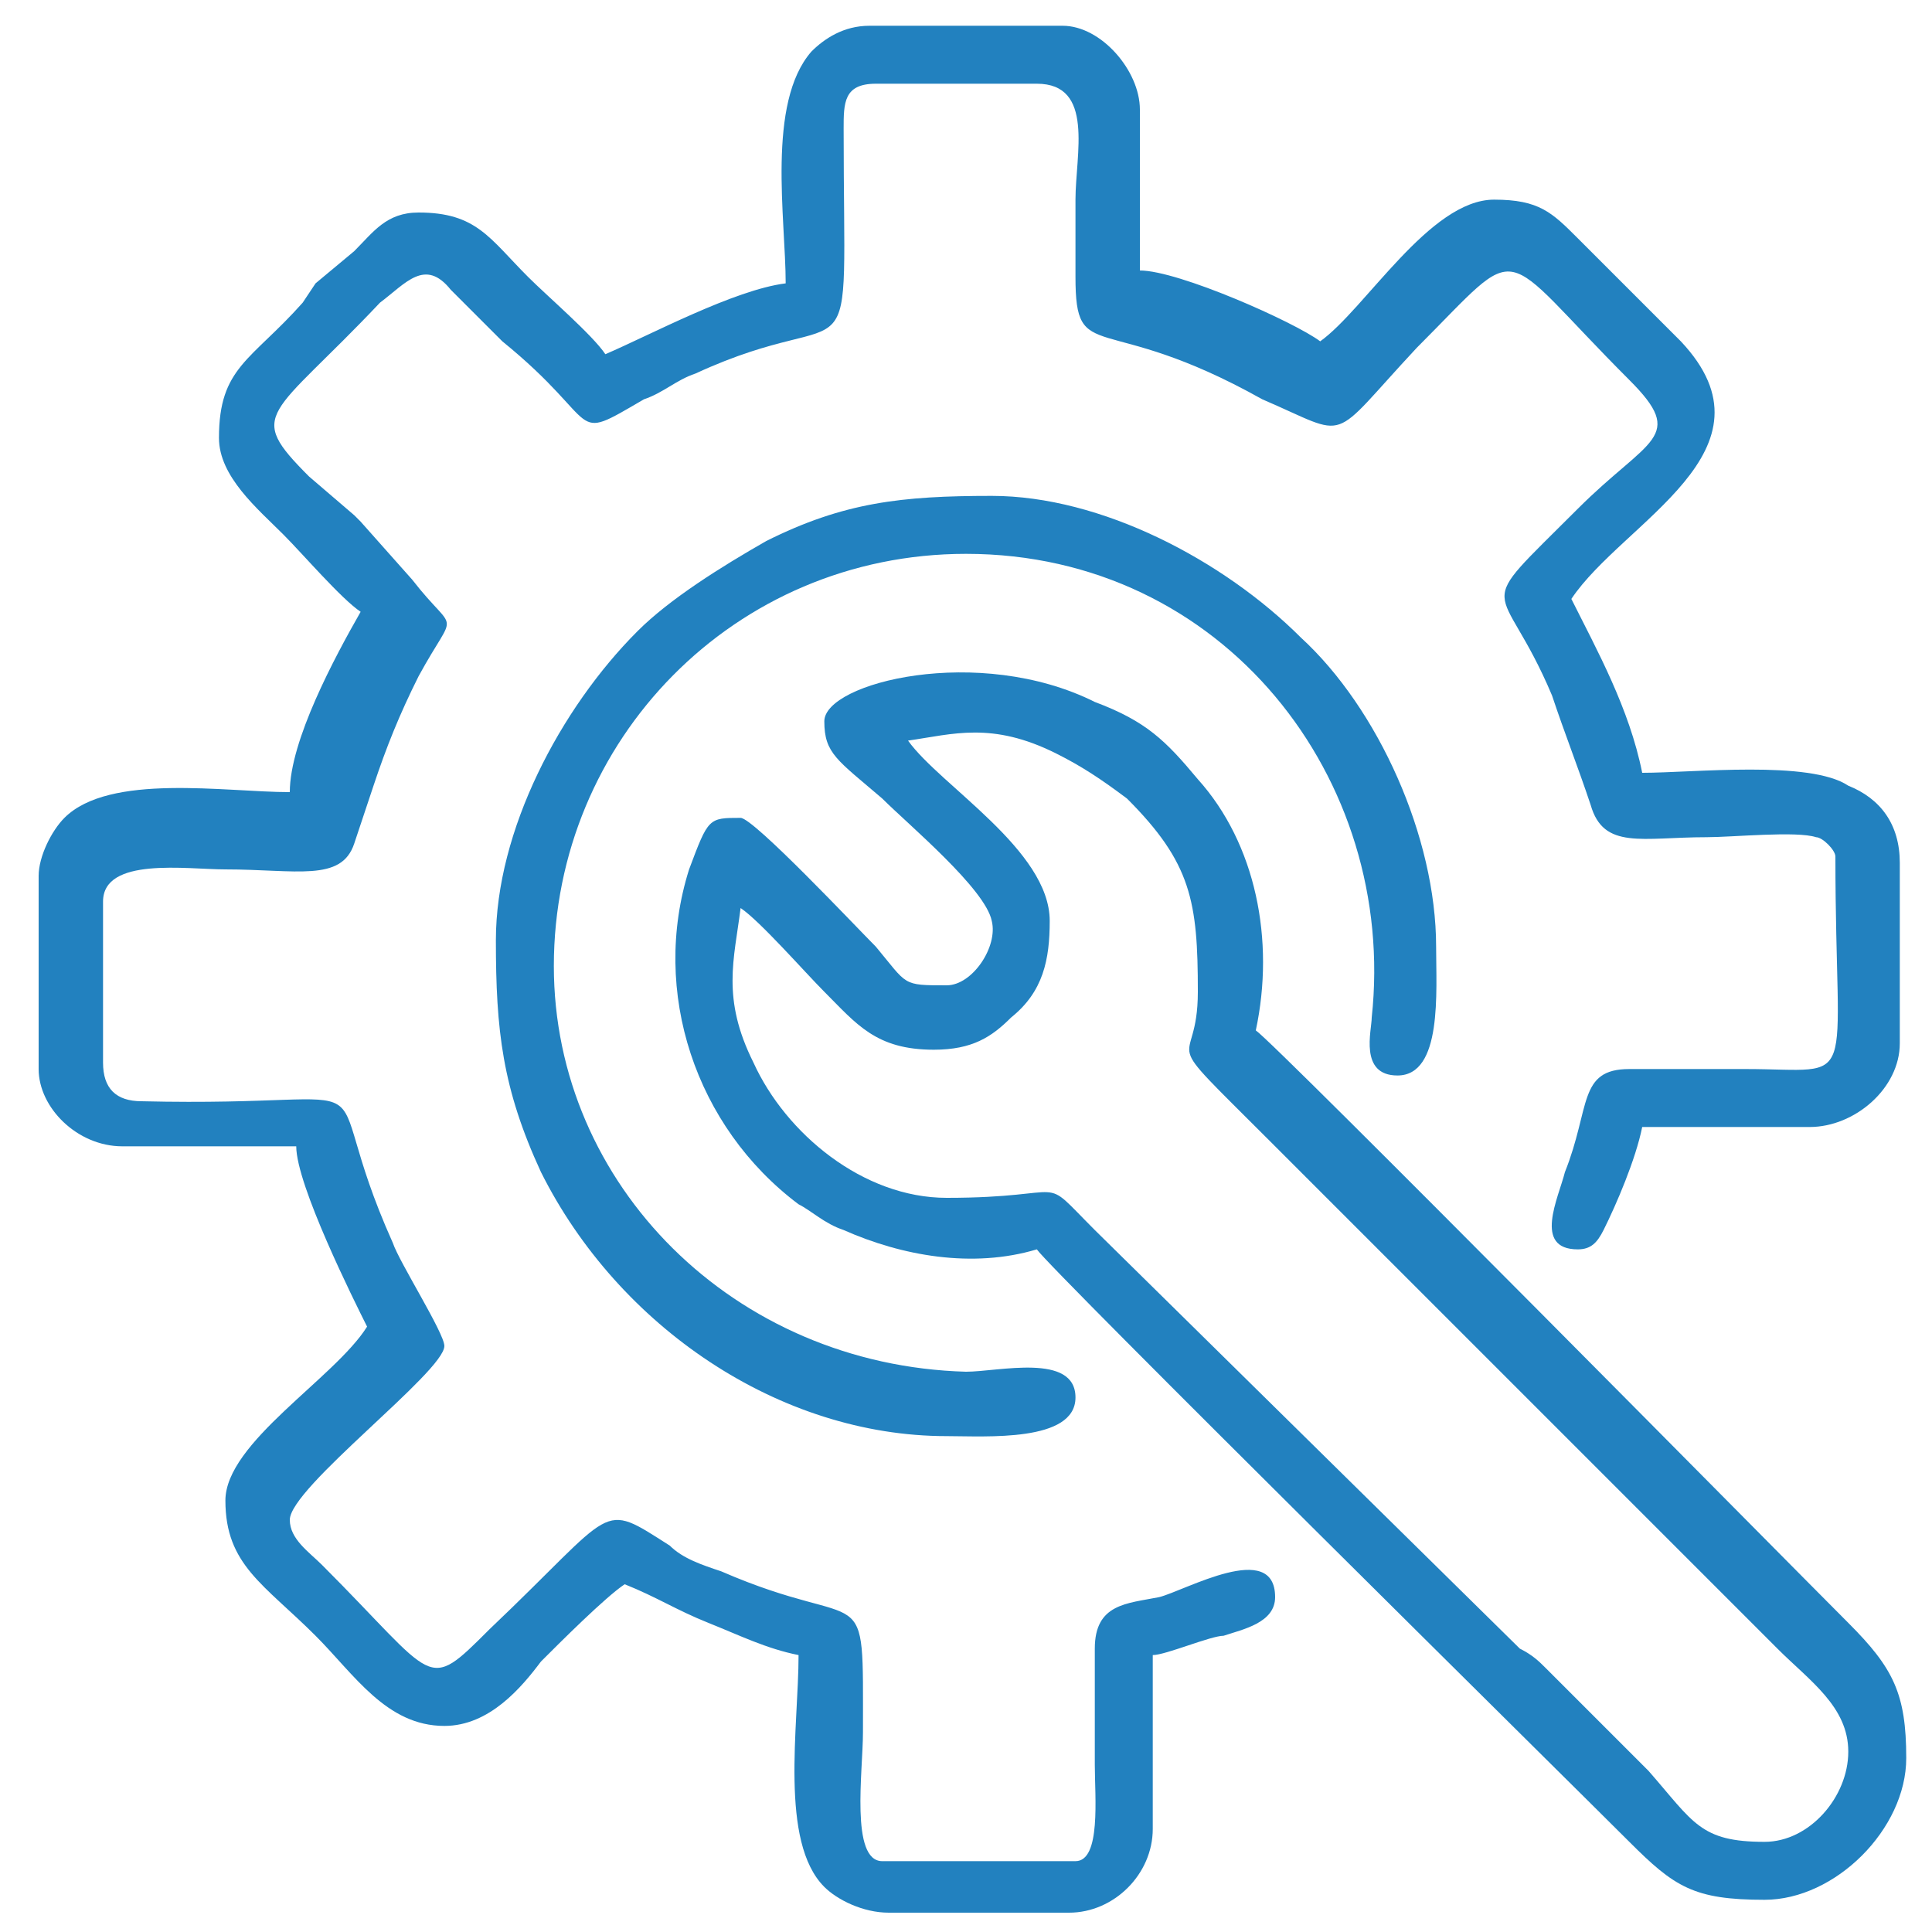
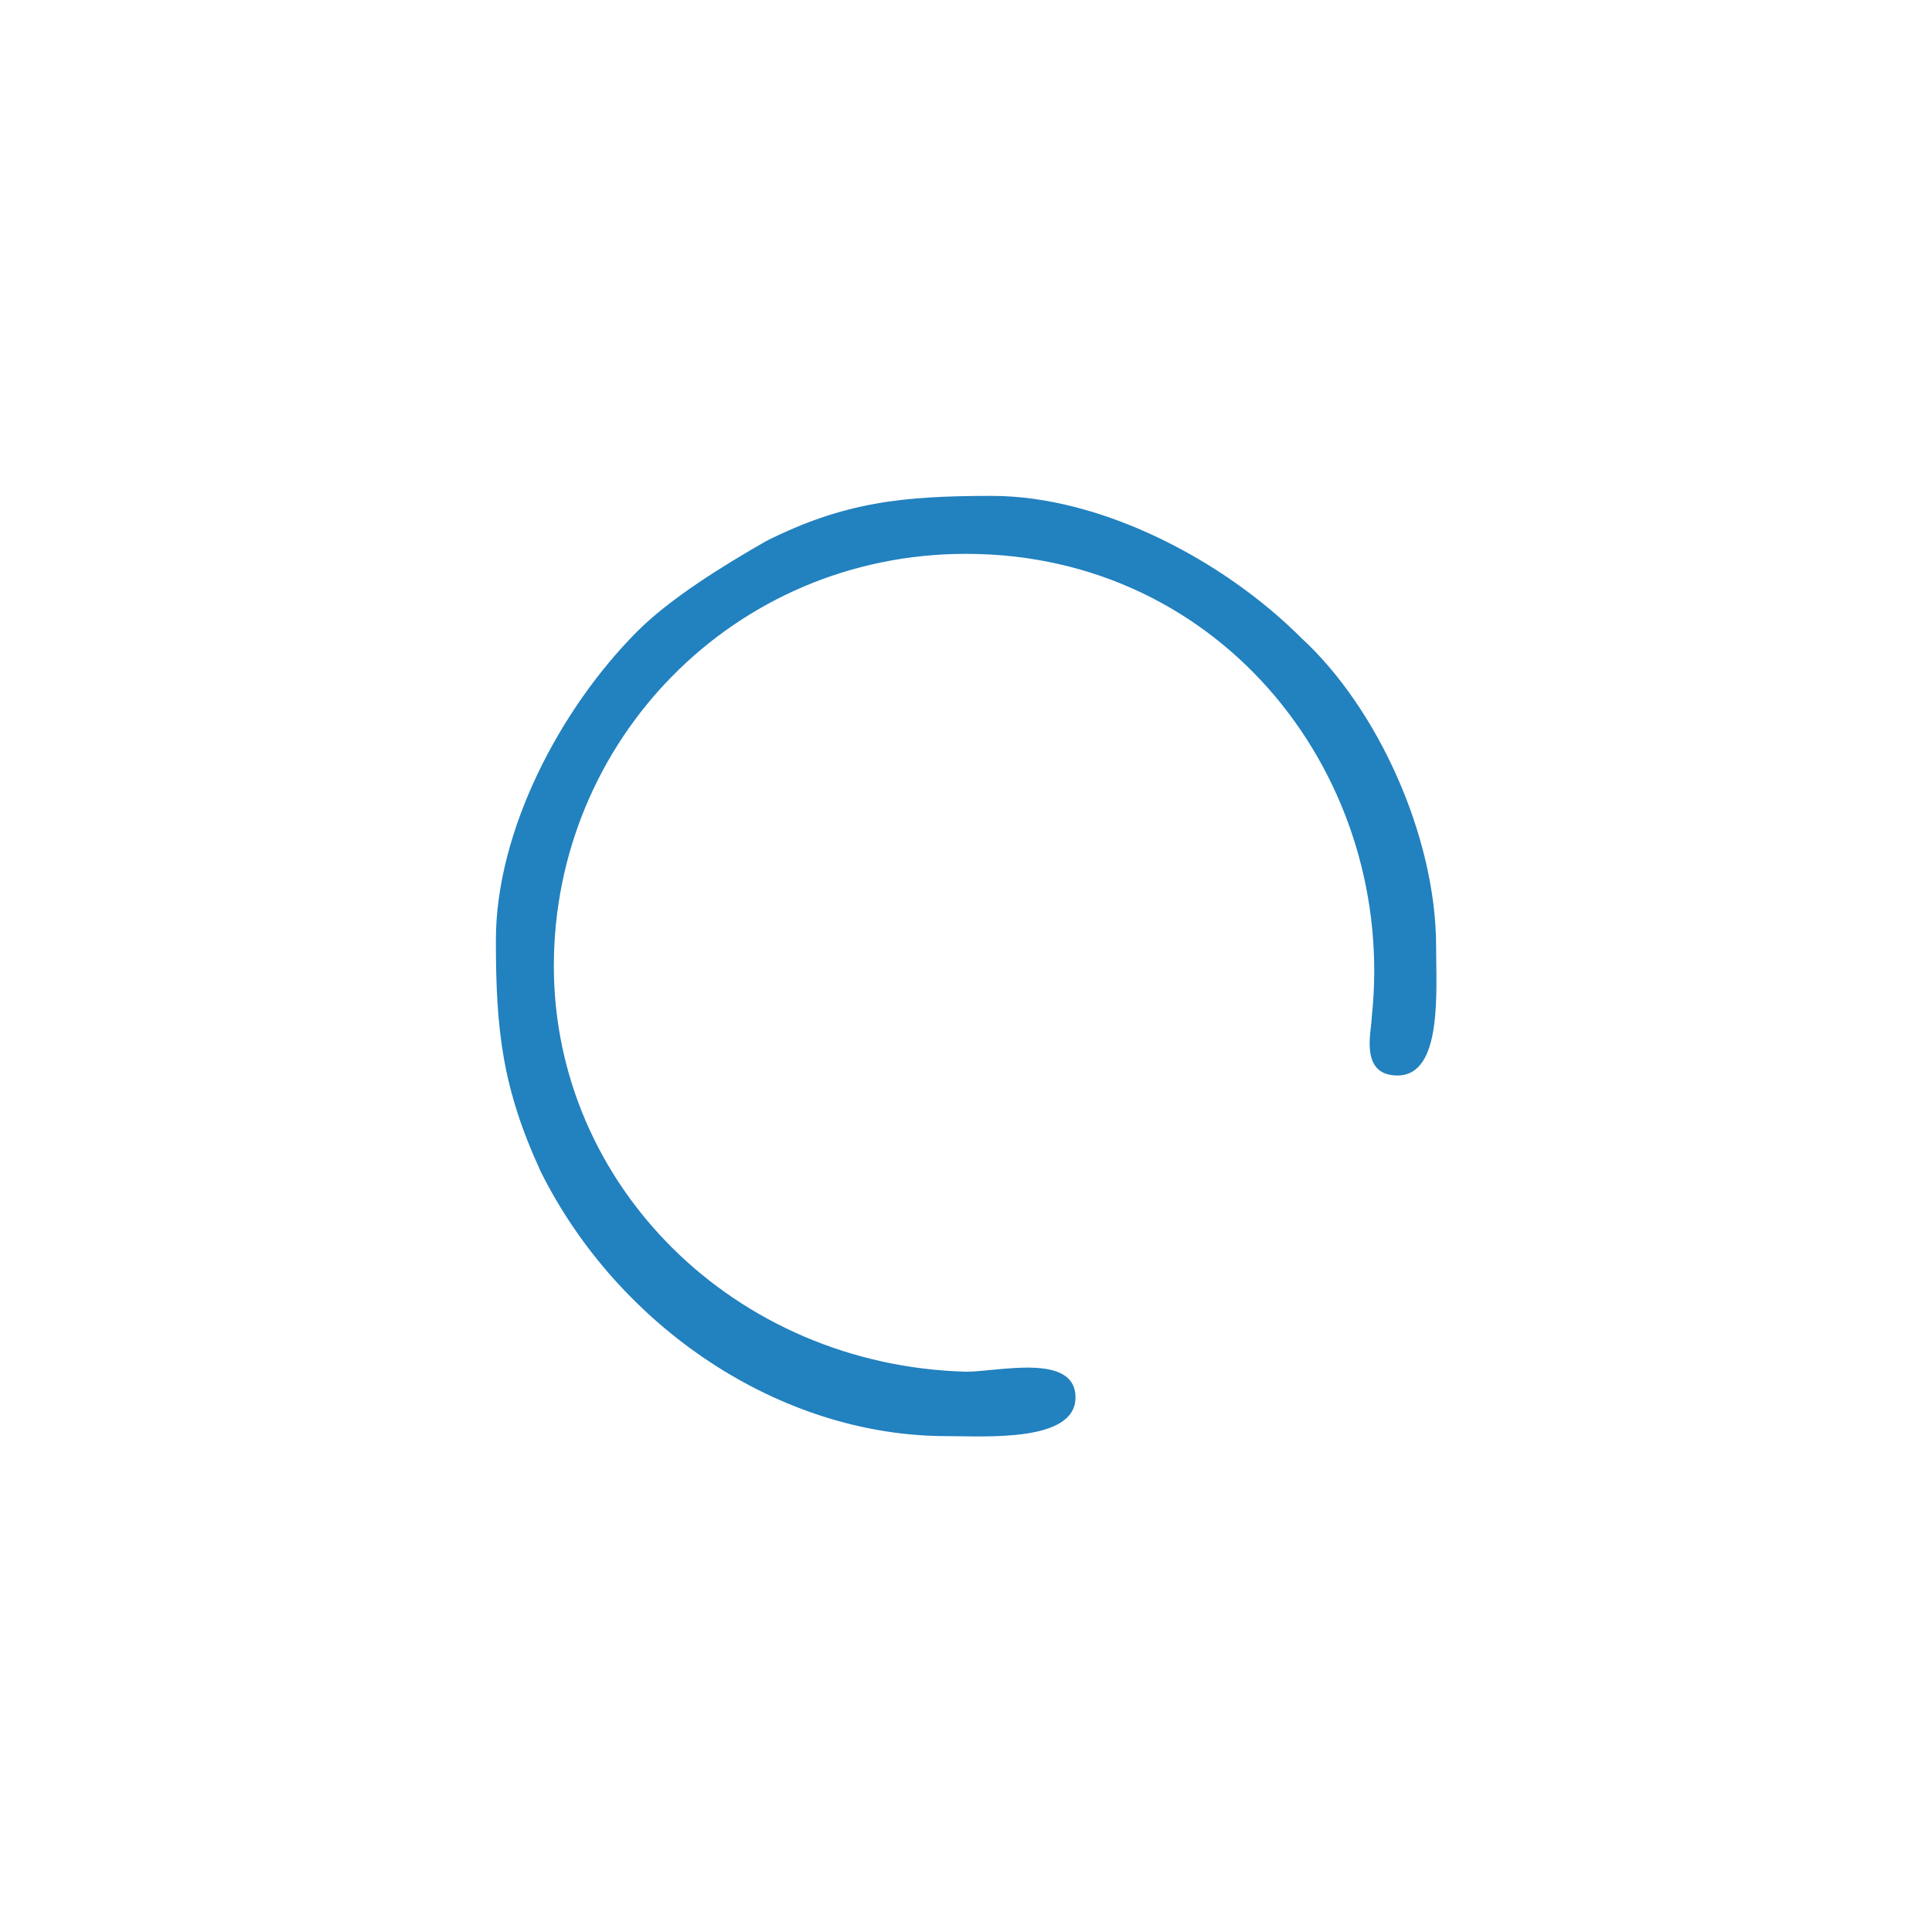
<svg xmlns="http://www.w3.org/2000/svg" version="1.1" id="Layer_1" x="0px" y="0px" viewBox="0 0 30 30" style="enable-background:new 0 0 30 30;" xml:space="preserve">
  <style type="text/css">
	.st0{fill-rule:evenodd;clip-rule:evenodd;fill:#2281BF;}
</style>
  <g id="Layer_x0020_1">
    <g id="_2665019075808">
-       <path class="st0" d="M12.2,4.4c-0.8,0.1-2.1,0.8-2.8,1.1C9.2,5.2,8.5,4.6,8.2,4.3c-0.6-0.6-0.8-1-1.7-1c-0.5,0-0.7,0.3-1,0.6    L4.9,4.4c0,0,0,0,0,0L4.7,4.7c-0.8,0.9-1.3,1-1.3,2.1c0,0.6,0.6,1.1,1,1.5c0.3,0.3,0.9,1,1.2,1.2c-0.4,0.7-1.1,2-1.1,2.8    c-1,0-2.8-0.3-3.5,0.4c-0.2,0.2-0.4,0.6-0.4,0.9v3c0,0.6,0.6,1.2,1.3,1.2h2.7c0,0.6,0.9,2.4,1.1,2.8c-0.5,0.8-2.2,1.8-2.2,2.7    c0,1,0.6,1.3,1.4,2.1c0.6,0.6,1.1,1.4,2,1.4c0.7,0,1.2-0.6,1.5-1c0.3-0.3,1-1,1.3-1.2c0.5,0.2,0.8,0.4,1.3,0.6    c0.5,0.2,0.9,0.4,1.4,0.5c0,1.1-0.3,2.9,0.4,3.6c0.2,0.2,0.6,0.4,1,0.4h2.8c0.7,0,1.3-0.6,1.3-1.3c0-0.9,0-1.8,0-2.7    c0.2,0,0.9-0.3,1.1-0.3c0.3-0.1,0.8-0.2,0.8-0.6c0-0.9-1.4-0.1-1.8,0c-0.5,0.1-1,0.1-1,0.8c0,0.6,0,1.2,0,1.8    c0,0.5,0.1,1.5-0.3,1.5h-3c-0.5,0-0.3-1.4-0.3-2c0-2.5,0.1-1.5-2.2-2.5c-0.3-0.1-0.6-0.2-0.8-0.4c-1.1-0.7-0.8-0.6-2.8,1.3    c-1,1-0.8,0.8-2.6-1c-0.2-0.2-0.5-0.4-0.5-0.7c0-0.5,2.4-2.3,2.4-2.7c0-0.2-0.7-1.3-0.8-1.6c-1.3-2.9,0.3-2.1-3.9-2.2    c-0.4,0-0.6-0.2-0.6-0.6v-2.5c0-0.7,1.3-0.5,1.9-0.5c1.1,0,1.8,0.2,2-0.4c0.1-0.3,0.2-0.6,0.3-0.9c0.2-0.6,0.4-1.1,0.7-1.7    c0.6-1.1,0.6-0.6-0.1-1.5L5.6,8.1c0,0,0,0-0.1-0.1L4.8,7.4c-1-1-0.6-0.9,1.1-2.7C6.3,4.4,6.6,4,7,4.5l0.6,0.6    c0.1,0.1,0.1,0.1,0.1,0.1c0,0,0.1,0.1,0.1,0.1c1.6,1.3,1,1.6,2.2,0.9c0.3-0.1,0.5-0.3,0.8-0.4c2.6-1.2,2.3,0.4,2.3-3.8    c0-0.4,0-0.7,0.5-0.7h2.5c0.9,0,0.6,1.1,0.6,1.8c0,0.4,0,0.8,0,1.2c0,1.4,0.4,0.5,2.9,1.9C21,6.8,20.6,6.9,22,5.4    c1.7-1.7,1.2-1.6,3.3,0.5c0.9,0.9,0.3,0.9-0.8,2c-1.7,1.7-1.2,1-0.4,2.9c0.2,0.6,0.4,1.1,0.6,1.7c0.2,0.7,0.8,0.5,1.8,0.5    c0.4,0,1.4-0.1,1.7,0c0.1,0,0.3,0.2,0.3,0.3c0,3.7,0.4,3.3-1.4,3.3c-0.6,0-1.2,0-1.8,0c-0.8,0-0.6,0.6-1,1.6    c-0.1,0.4-0.5,1.2,0.2,1.2c0.2,0,0.3-0.1,0.4-0.3c0.2-0.4,0.5-1.1,0.6-1.6c0.9,0,1.7,0,2.6,0c0.7,0,1.4-0.6,1.4-1.3v-2.8    c0-0.6-0.3-1-0.8-1.2c-0.6-0.4-2.4-0.2-3.2-0.2c-0.2-1-0.7-1.9-1.1-2.7c0.8-1.2,3.3-2.3,1.7-4l-1.6-1.6c-0.4-0.4-0.6-0.6-1.3-0.6    c-1,0-2,1.7-2.7,2.2c-0.4-0.3-2.2-1.1-2.8-1.1V1.7c0-0.6-0.6-1.3-1.2-1.3h-3c-0.4,0-0.7,0.2-0.9,0.4C11.9,1.6,12.2,3.4,12.2,4.4z" />
-       <path class="st0" d="M14.1,11.5c0.7-0.1,1.3-0.3,2.3,0.2c0.4,0.2,0.7,0.4,1.1,0.7c1,1,1.1,1.6,1.1,3c0,1.3-0.7,0.5,1.1,2.3    l7.9,7.9c0.5,0.5,1.1,0.9,1.1,1.6c0,0.7-0.6,1.4-1.3,1.4c-1,0-1.1-0.3-1.8-1.1l-1.6-1.6c-0.1-0.1-0.2-0.2-0.4-0.3L17,19.1    c-0.9-0.9-0.3-0.5-2.3-0.5c-1.3,0-2.5-1-3-2.1c-0.5-1-0.3-1.6-0.2-2.4c0.3,0.2,1,1,1.3,1.3c0.5,0.5,0.8,0.9,1.7,0.9    c0.6,0,0.9-0.2,1.2-0.5c0.5-0.4,0.6-0.9,0.6-1.5C16.3,13.2,14.6,12.2,14.1,11.5z M12.8,11.2c0,0.5,0.2,0.6,0.9,1.2    c0.4,0.4,1.6,1.4,1.7,1.9c0.1,0.4-0.3,1-0.7,1c-0.7,0-0.6,0-1.1-0.6c-0.3-0.3-1.9-2-2.1-2c-0.5,0-0.5,0-0.8,0.8    c-0.6,1.9,0.1,4,1.7,5.2c0.2,0.1,0.4,0.3,0.7,0.4c0.9,0.4,2,0.6,3,0.3c0.2,0.3,8.3,8.3,9.2,9.2c0.7,0.7,1,0.9,2.1,0.9    c1.1,0,2.2-1.1,2.2-2.2c0-1-0.2-1.4-0.9-2.1c-0.9-0.9-8.9-9-9.2-9.2c0.3-1.4,0-2.9-0.9-3.9c-0.5-0.6-0.8-0.9-1.6-1.2    C15.2,10,12.8,10.6,12.8,11.2z" />
      <path class="st0" d="M7.7,14.6c0,1.4,0.1,2.3,0.7,3.6c1.2,2.4,3.7,4.1,6.3,4.1c0.6,0,2,0.1,2-0.6c0-0.7-1.2-0.4-1.7-0.4    c-3.6-0.1-6.4-2.9-6.4-6.3c0-3.5,2.8-6.4,6.4-6.4c4,0,6.7,3.5,6.3,7.2c0,0.2-0.2,0.9,0.4,0.9c0.7,0,0.6-1.3,0.6-2    c0-1.7-0.9-3.7-2.1-4.8c-1.2-1.2-3.1-2.2-4.8-2.2c-1.4,0-2.3,0.1-3.5,0.7c-0.7,0.4-1.5,0.9-2,1.4C8.7,11,7.7,12.9,7.7,14.6z" />
    </g>
  </g>
</svg>